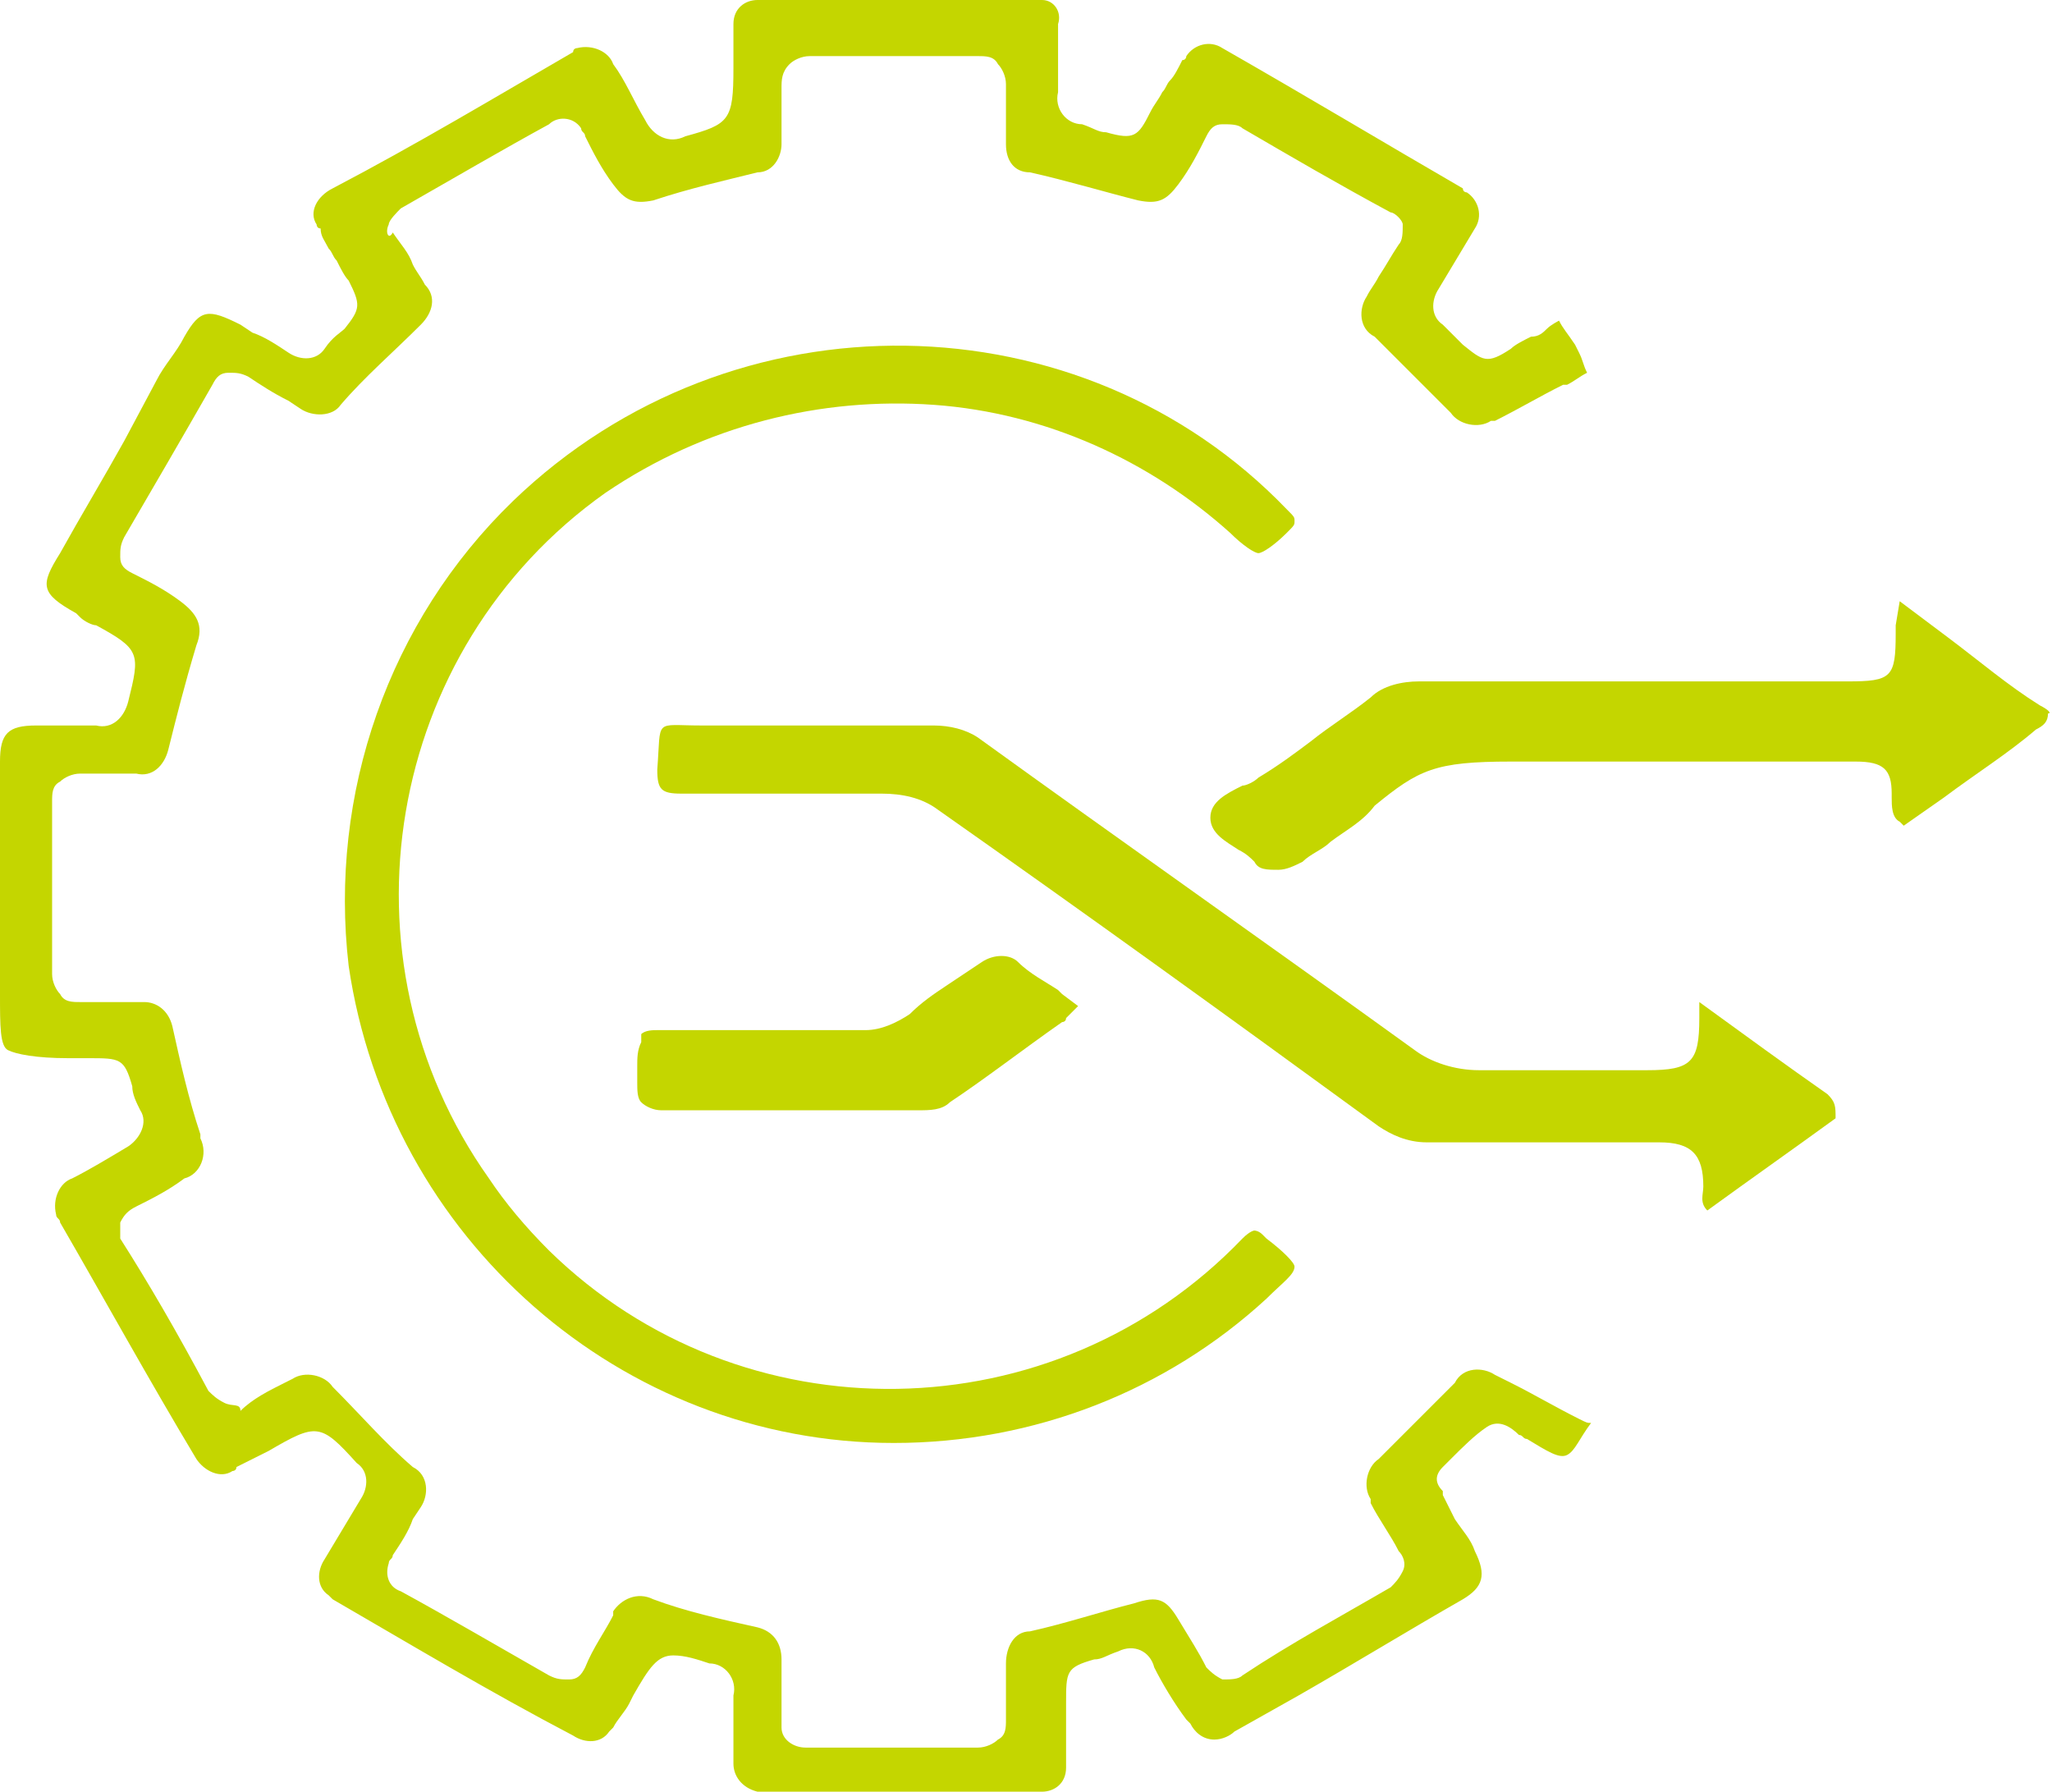
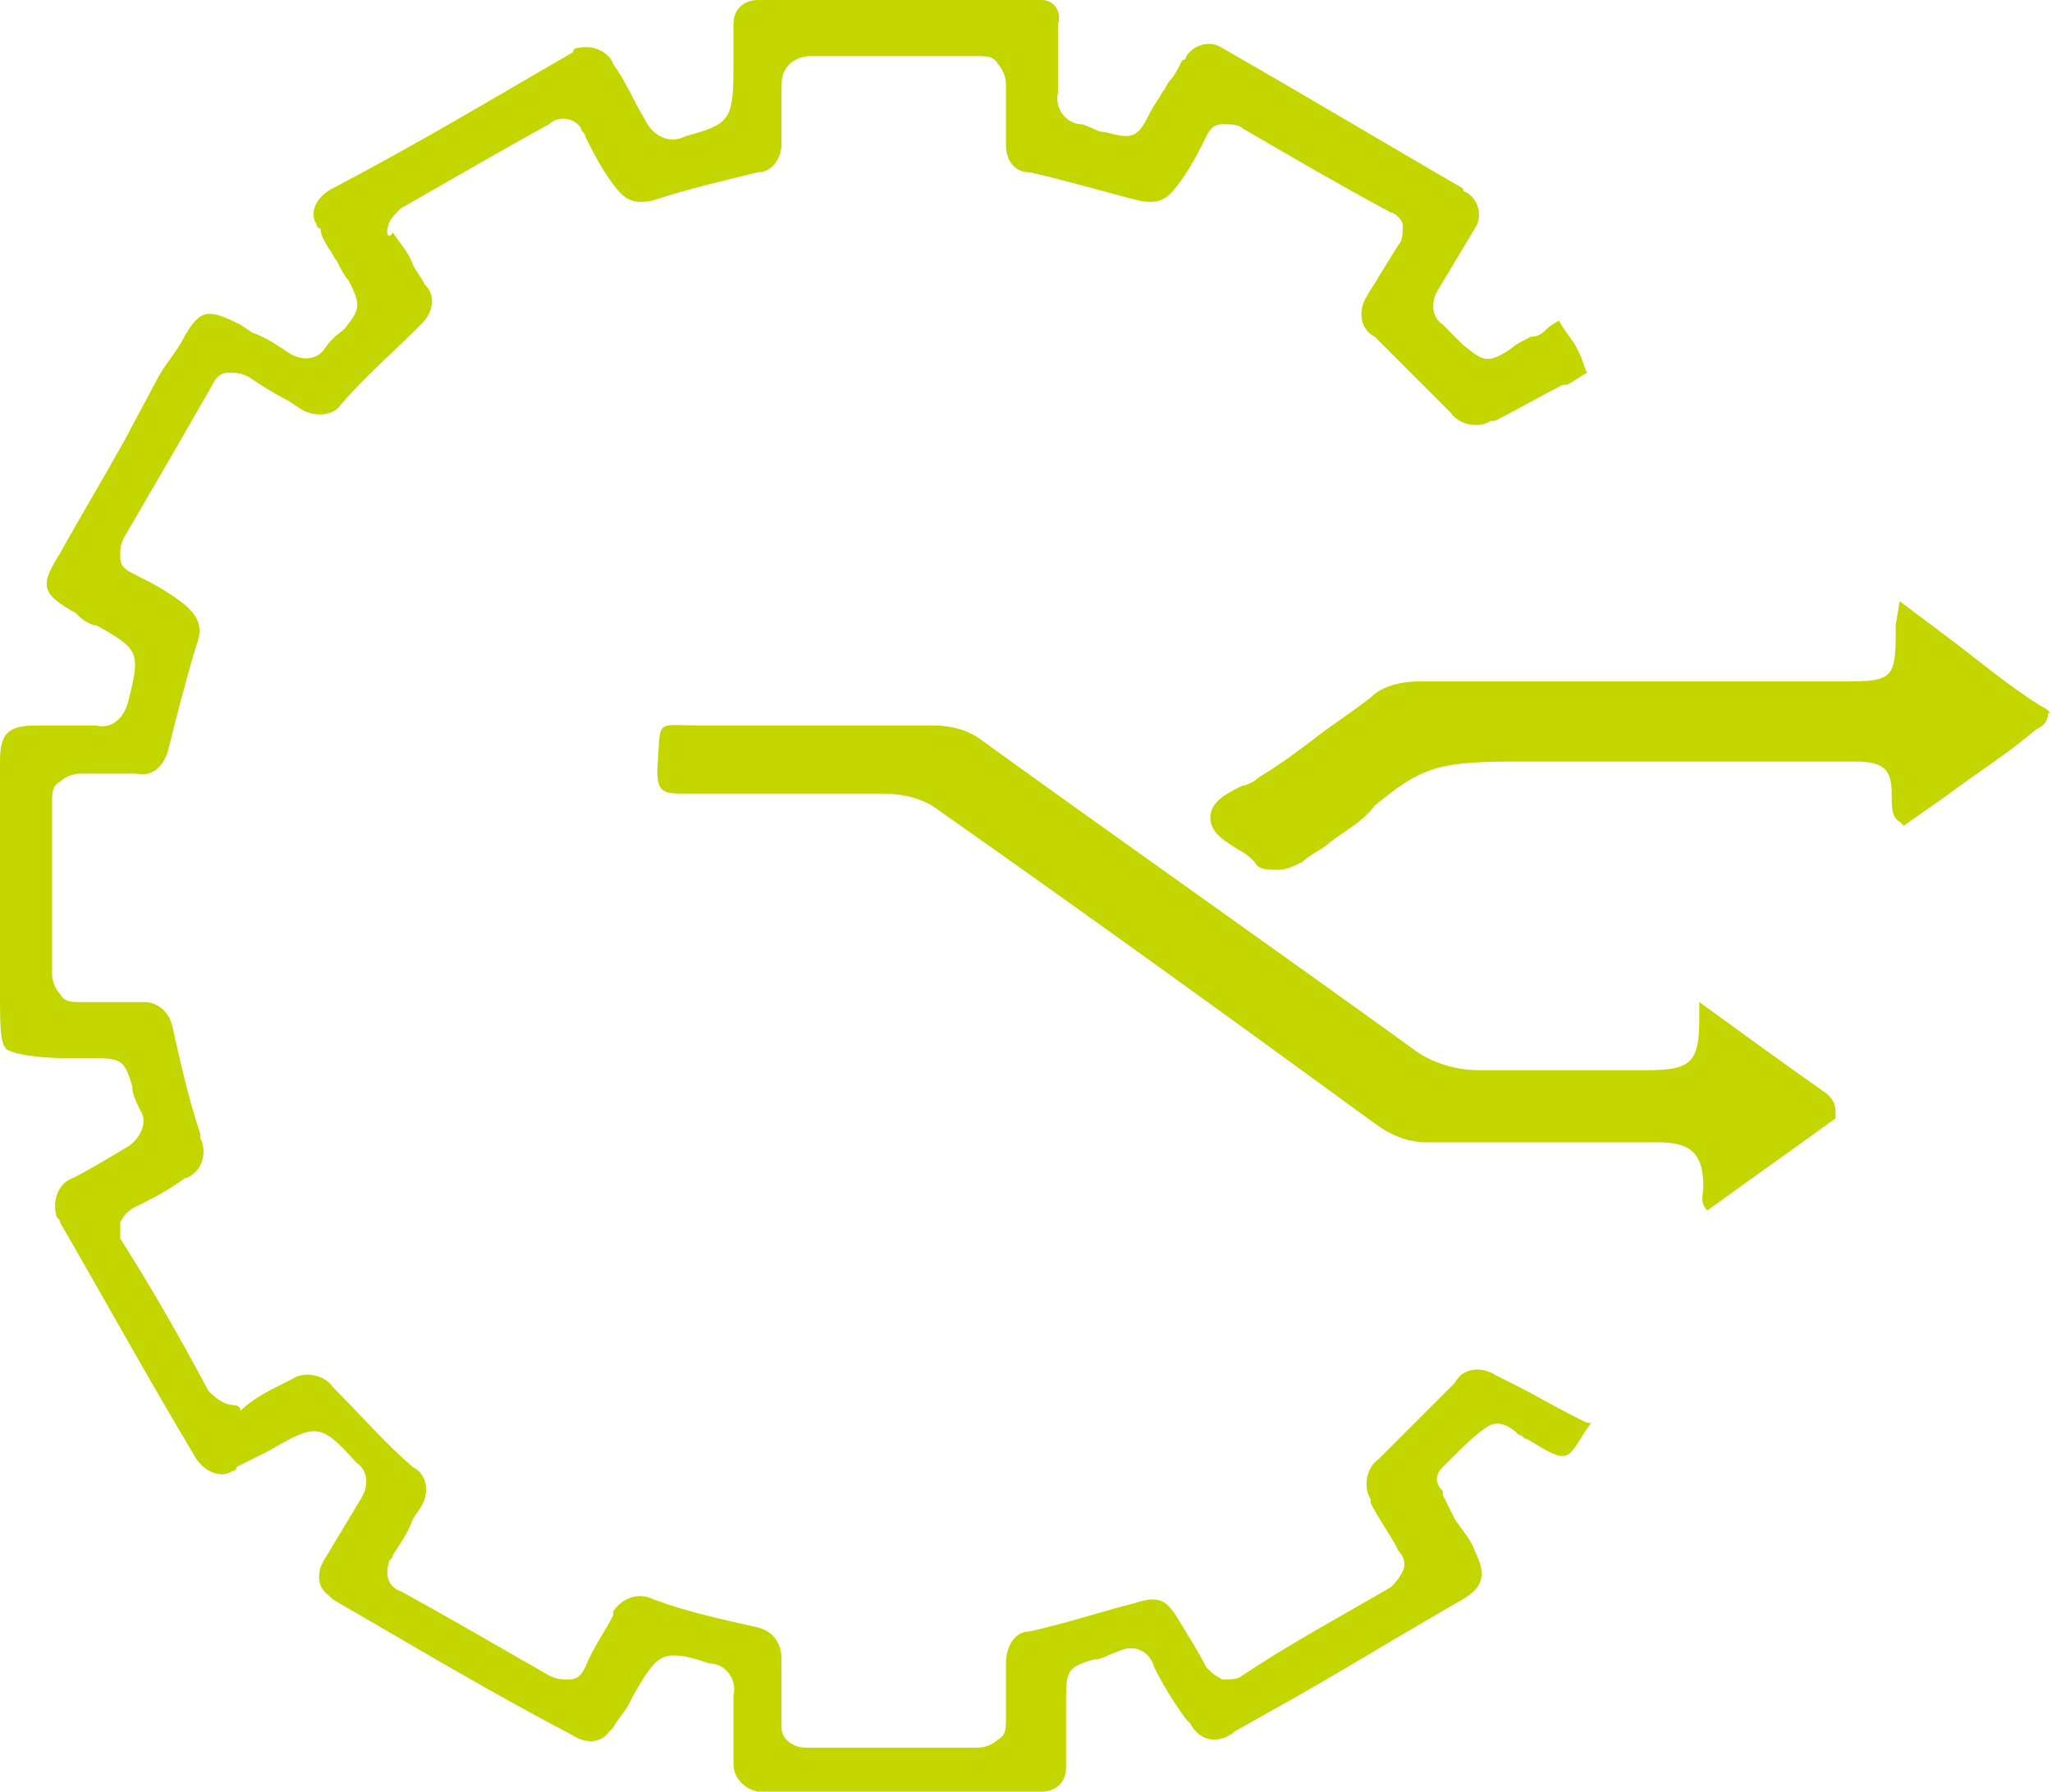
<svg xmlns="http://www.w3.org/2000/svg" version="1.1" id="Group_6425" x="0px" y="0px" viewBox="0 0 51.2 44.7" style="enable-background:new 0 0 51.2 44.7;" xml:space="preserve">
  <style type="text/css">
	.st0{fill:#C4D600;}
</style>
  <g>
    <g id="Group_6424" transform="translate(0 0)">
      <path id="Path_60252" class="st0" d="M45.6,27.3c-1-0.7-2.1-1.5-3.2-2.3c0,0.2,0,0.3,0,0.4c0,1.1-0.2,1.3-1.3,1.3    c-1.4,0-2.8,0-4.2,0c-0.6,0-1.2-0.2-1.6-0.5c-3.6-2.6-7.3-5.2-10.9-7.8c-0.3-0.2-0.7-0.3-1.1-0.3c-1.9,0-3.9,0-5.8,0    c-1.2,0-1-0.2-1.1,1.1c0,0.5,0.1,0.6,0.6,0.6c1.7,0,3.4,0,5,0c0.5,0,1,0.1,1.4,0.4c3.7,2.6,7.3,5.2,11,7.9    c0.3,0.2,0.7,0.4,1.2,0.4c1.9,0,3.9,0,5.8,0c0.8,0,1.1,0.3,1.1,1.1c0,0.2-0.1,0.4,0.1,0.6c1.1-0.8,2.1-1.5,3.2-2.3    C45.8,27.6,45.8,27.5,45.6,27.3" />
      <path id="Path_60253" class="st0" d="M50.9,17.6c-0.8-0.5-1.5-1.1-2.3-1.7l-1.2-0.9l-0.1,0.6c0,0.1,0,0.1,0,0.2    c0,1.1-0.1,1.2-1.2,1.2h-2.3c-2.8,0-5.6,0-8.4,0c-0.4,0-0.9,0.1-1.2,0.4c-0.5,0.4-1,0.7-1.5,1.1c-0.4,0.3-0.8,0.6-1.3,0.9    c-0.1,0.1-0.3,0.2-0.4,0.2c-0.4,0.2-0.8,0.4-0.8,0.8c0,0.4,0.4,0.6,0.7,0.8c0.2,0.1,0.3,0.2,0.4,0.3c0.1,0.2,0.3,0.2,0.6,0.2    c0.2,0,0.4-0.1,0.6-0.2c0.2-0.2,0.5-0.3,0.7-0.5c0.4-0.3,0.8-0.5,1.1-0.9c1.1-0.9,1.5-1.1,3.4-1.1c0.3,0,0.5,0,0.8,0    c0.1,0,0.2,0,0.3,0h2c1.8,0,3.7,0,5.5,0c0.7,0,0.9,0.2,0.9,0.8c0,0,0,0.1,0,0.1c0,0.2,0,0.5,0.2,0.6l0.1,0.1l1-0.7    c0.8-0.6,1.6-1.1,2.3-1.7c0.2-0.1,0.3-0.2,0.3-0.4C51.2,17.8,51.1,17.7,50.9,17.6" />
-       <path id="Path_60254" class="st0" d="M15.9,26.6c0,0.1,0,0.3,0,0.4c0,0.2,0,0.4,0.1,0.5c0.1,0.1,0.3,0.2,0.5,0.2h0    c0.8,0,1.6,0,2.3,0h0.9h0.9c0.8,0,1.5,0,2.3,0c0.3,0,0.6,0,0.8-0.2c0.9-0.6,1.8-1.3,2.8-2c0,0,0.1,0,0.1-0.1l0.3-0.3l-0.4-0.3    c0,0,0,0-0.1-0.1c-0.3-0.2-0.7-0.4-1-0.7c-0.2-0.2-0.6-0.2-0.9,0c-0.3,0.2-0.6,0.4-0.9,0.6s-0.6,0.4-0.9,0.7    c-0.3,0.2-0.7,0.4-1.1,0.4c-1.3,0-2.8,0-4.6,0c-0.2,0-0.3,0-0.4,0h-0.2c-0.1,0-0.3,0-0.4,0.1L16,25.8L16,26    C15.9,26.2,15.9,26.4,15.9,26.6" />
      <path id="Path_60255" class="st0" d="M39.4,35.4c-0.6-0.3-1.1-0.6-1.7-0.9l-0.4-0.2c-0.3-0.2-0.8-0.2-1,0.2    c-0.4,0.4-0.8,0.8-1.2,1.2l-0.7,0.7c-0.3,0.2-0.4,0.7-0.2,1c0,0,0,0,0,0.1c0.2,0.4,0.5,0.8,0.7,1.2c0.1,0.1,0.2,0.3,0.1,0.5    c-0.1,0.2-0.2,0.3-0.3,0.4c-1.2,0.7-2.5,1.4-3.7,2.2c-0.1,0.1-0.3,0.1-0.5,0.1c-0.2-0.1-0.3-0.2-0.4-0.3c-0.2-0.4-0.4-0.7-0.7-1.2    c-0.3-0.5-0.5-0.6-1.1-0.4c-0.8,0.2-1.7,0.5-2.6,0.7c-0.4,0-0.6,0.4-0.6,0.8c0,0,0,0,0,0c0,0.2,0,0.4,0,0.6c0,0.3,0,0.6,0,0.8    c0,0.2,0,0.4-0.2,0.5c-0.1,0.1-0.3,0.2-0.5,0.2c-1.3,0-2.6,0-4.3,0h0c-0.3,0-0.6-0.2-0.6-0.5c0-0.1,0-0.1,0-0.2c0-0.3,0-0.6,0-0.9    c0-0.2,0-0.4,0-0.6c0-0.4-0.2-0.7-0.6-0.8c0,0,0,0,0,0c-0.9-0.2-1.8-0.4-2.6-0.7c-0.4-0.2-0.8,0-1,0.3c0,0,0,0,0,0.1    c-0.2,0.4-0.5,0.8-0.7,1.3c-0.1,0.2-0.2,0.3-0.4,0.3c-0.2,0-0.3,0-0.5-0.1c-1.4-0.8-2.6-1.5-3.7-2.1c-0.3-0.1-0.4-0.4-0.3-0.7    c0-0.1,0.1-0.1,0.1-0.2c0.2-0.3,0.4-0.6,0.5-0.9l0.2-0.3c0.2-0.3,0.2-0.8-0.2-1c-0.7-0.6-1.3-1.3-2-2c-0.2-0.3-0.7-0.4-1-0.2    l-0.2,0.1c-0.4,0.2-0.8,0.4-1.1,0.7C6,35,5.8,35.1,5.6,35c-0.2-0.1-0.3-0.2-0.4-0.3c-0.8-1.5-1.5-2.7-2.2-3.8    C3,30.8,3,30.7,3,30.5c0.1-0.2,0.2-0.3,0.4-0.4c0.4-0.2,0.8-0.4,1.2-0.7c0.4-0.1,0.6-0.6,0.4-1c0,0,0,0,0-0.1    c-0.3-0.9-0.5-1.8-0.7-2.7c-0.1-0.4-0.4-0.6-0.7-0.6h0c-0.2,0-0.4,0-0.7,0c-0.3,0-0.6,0-0.9,0c-0.2,0-0.4,0-0.5-0.2    c-0.1-0.1-0.2-0.3-0.2-0.5c0-1.6,0-3,0-4.3c0-0.2,0-0.4,0.2-0.5c0.1-0.1,0.3-0.2,0.5-0.2c0.3,0,0.6,0,0.8,0c0.2,0,0.4,0,0.6,0    c0.4,0.1,0.7-0.2,0.8-0.6c0,0,0,0,0,0c0.2-0.8,0.4-1.6,0.7-2.6c0.2-0.5,0-0.8-0.4-1.1c-0.4-0.3-0.8-0.5-1.2-0.7    c-0.2-0.1-0.3-0.2-0.3-0.4c0-0.2,0-0.3,0.1-0.5c0.7-1.2,1.4-2.4,2.2-3.8c0.1-0.2,0.2-0.3,0.4-0.3c0.2,0,0.3,0,0.5,0.1    c0.3,0.2,0.6,0.4,1,0.6l0.3,0.2c0.3,0.2,0.8,0.2,1-0.1c0.6-0.7,1.3-1.3,2-2c0.3-0.3,0.4-0.7,0.1-1c-0.1-0.2-0.2-0.3-0.3-0.5    c-0.1-0.3-0.3-0.5-0.5-0.8C9.7,6,9.6,5.8,9.7,5.6C9.7,5.5,9.9,5.3,10,5.2c1.4-0.8,2.6-1.5,3.7-2.1c0.2-0.2,0.6-0.2,0.8,0.1    c0,0.1,0.1,0.1,0.1,0.2c0.2,0.4,0.4,0.8,0.7,1.2C15.6,5,15.8,5.1,16.3,5c0.9-0.3,1.8-0.5,2.6-0.7c0.4,0,0.6-0.4,0.6-0.7    c0-0.2,0-0.3,0-0.5c0-0.3,0-0.6,0-0.9c0-0.2,0-0.4,0.2-0.6c0.1-0.1,0.3-0.2,0.5-0.2c1.2,0,2.6,0,4.2,0c0.2,0,0.4,0,0.5,0.2    c0.1,0.1,0.2,0.3,0.2,0.5c0,0.3,0,0.6,0,1c0,0.2,0,0.4,0,0.5c0,0.4,0.2,0.7,0.6,0.7c0,0,0,0,0,0c0.9,0.2,1.9,0.5,2.7,0.7    c0.5,0.1,0.7,0,1-0.4c0.3-0.4,0.5-0.8,0.7-1.2c0.1-0.2,0.2-0.3,0.4-0.3c0.2,0,0.4,0,0.5,0.1c1.2,0.7,2.4,1.4,3.7,2.1    C34.8,5.3,35,5.5,35,5.6c0,0.2,0,0.4-0.1,0.5c-0.2,0.3-0.3,0.5-0.5,0.8c-0.1,0.2-0.2,0.3-0.3,0.5c-0.2,0.3-0.2,0.8,0.2,1    c0.4,0.4,0.8,0.8,1.2,1.2l0.7,0.7c0.2,0.3,0.7,0.4,1,0.2c0,0,0,0,0.1,0c0.6-0.3,1.1-0.6,1.7-0.9l0.1,0c0.2-0.1,0.3-0.2,0.5-0.3    c-0.1-0.2-0.1-0.3-0.2-0.5l-0.1-0.2C39.1,8.3,39,8.2,38.9,8c0,0-0.2,0.1-0.3,0.2s-0.2,0.2-0.4,0.2c-0.2,0.1-0.4,0.2-0.5,0.3    C37.1,9.1,37,9,36.5,8.6c-0.1-0.1-0.3-0.3-0.5-0.5c-0.3-0.2-0.3-0.6-0.1-0.9c0,0,0,0,0,0c0.3-0.5,0.6-1,0.9-1.5    C37,5.4,36.9,5,36.6,4.8c0,0-0.1,0-0.1-0.1c-1.9-1.1-3.9-2.3-6-3.5c-0.3-0.2-0.7-0.1-0.9,0.2c0,0,0,0.1-0.1,0.1    c-0.1,0.2-0.2,0.4-0.3,0.5c-0.1,0.1-0.1,0.2-0.2,0.3c-0.1,0.2-0.2,0.3-0.3,0.5c-0.3,0.6-0.4,0.7-1.1,0.5c-0.2,0-0.3-0.1-0.6-0.2    c-0.4,0-0.7-0.4-0.6-0.8c0,0,0,0,0,0c0-0.6,0-1.2,0-1.7C26.5,0.3,26.3,0,26,0c0,0-0.1,0-0.1,0c-2.5,0-4.8,0-7,0    c-0.3,0-0.6,0.2-0.6,0.6c0,0,0,0,0,0.1c0,0.2,0,0.5,0,0.7c0,0.1,0,0.2,0,0.3c0,1.3-0.1,1.4-1.2,1.7l0,0c-0.4,0.2-0.8,0-1-0.4    c0,0,0,0,0,0c-0.3-0.5-0.5-1-0.8-1.4c-0.1-0.3-0.5-0.5-0.9-0.4c0,0-0.1,0-0.1,0.1c-1.9,1.1-3.9,2.3-6,3.4C7.9,4.9,7.7,5.3,7.9,5.6    c0,0,0,0.1,0.1,0.1C8,5.9,8.1,6,8.2,6.2c0.1,0.1,0.1,0.2,0.2,0.3C8.5,6.7,8.6,6.9,8.7,7C9,7.6,9,7.7,8.6,8.2    C8.5,8.3,8.3,8.4,8.1,8.7C7.9,9,7.5,9,7.2,8.8c0,0,0,0,0,0C6.9,8.6,6.6,8.4,6.3,8.3L6,8.1C5.2,7.7,5,7.7,4.6,8.4    C4.4,8.8,4.1,9.1,3.9,9.5L3.1,11c-0.5,0.9-1.1,1.9-1.6,2.8C1,14.6,1,14.8,1.9,15.3L2,15.4c0.1,0.1,0.3,0.2,0.4,0.2    c1.1,0.6,1.1,0.7,0.8,1.9l0,0c-0.1,0.4-0.4,0.7-0.8,0.6c0,0,0,0,0,0c-0.4,0-0.8,0-1.2,0H0.9c-0.7,0-0.9,0.2-0.9,0.9    c0,1.4,0,2.8,0,4.2v1.6c0,0.8,0,1.3,0.2,1.4s0.7,0.2,1.5,0.2c0.2,0,0.4,0,0.5,0c0.8,0,0.9,0,1.1,0.7c0,0.2,0.1,0.4,0.2,0.6    c0.2,0.3,0,0.7-0.3,0.9c0,0,0,0,0,0c-0.5,0.3-1,0.6-1.4,0.8c-0.3,0.1-0.5,0.5-0.4,0.9c0,0.1,0.1,0.1,0.1,0.2    c1.1,1.9,2.2,3.9,3.4,5.9c0.2,0.3,0.6,0.5,0.9,0.3c0,0,0.1,0,0.1-0.1c0.2-0.1,0.4-0.2,0.6-0.3l0.2-0.1c1.2-0.7,1.3-0.7,2.2,0.3    c0.3,0.2,0.3,0.6,0.1,0.9c-0.3,0.5-0.6,1-0.9,1.5c-0.2,0.3-0.2,0.7,0.1,0.9c0,0,0.1,0.1,0.1,0.1c1.9,1.1,3.9,2.3,6,3.4    c0.3,0.2,0.7,0.2,0.9-0.1c0,0,0.1-0.1,0.1-0.1c0.1-0.2,0.3-0.4,0.4-0.6l0.1-0.2c0.4-0.7,0.6-1,1-1c0.3,0,0.6,0.1,0.9,0.2l0,0    c0.4,0,0.7,0.4,0.6,0.8c0,0.5,0,1.1,0,1.7c0,0.3,0.2,0.6,0.6,0.7c0,0,0.1,0,0.1,0c2.3,0,4.6,0,7,0c0.3,0,0.6-0.2,0.6-0.6    c0,0,0,0,0-0.1c0-0.2,0-0.4,0-0.6c0-0.1,0-0.2,0-0.4c0-0.2,0-0.3,0-0.5c0-0.8,0-0.9,0.7-1.1c0.2,0,0.3-0.1,0.6-0.2    c0.4-0.2,0.8,0,0.9,0.4c0,0,0,0,0,0c0.2,0.4,0.5,0.9,0.8,1.3l0.1,0.1c0.1,0.2,0.3,0.4,0.6,0.4h0c0.2,0,0.4-0.1,0.5-0.2l1.6-0.9    c1.4-0.8,2.7-1.6,4.1-2.4c0.5-0.3,0.6-0.6,0.3-1.2c-0.1-0.3-0.3-0.5-0.5-0.8c-0.1-0.2-0.2-0.4-0.3-0.6c0,0,0,0,0-0.1    c-0.2-0.2-0.2-0.4,0-0.6l0.2-0.2c0.3-0.3,0.6-0.6,0.9-0.8c0.3-0.2,0.6,0,0.8,0.2c0.1,0,0.1,0.1,0.2,0.1c0.5,0.3,0.8,0.5,1,0.4    s0.3-0.4,0.6-0.8C39.6,35.5,39.6,35.5,39.4,35.4" />
-       <path id="Path_60256" class="st0" d="M23.3,10.1c2.8,0.2,5.4,1.4,7.4,3.2l0,0c0.3,0.3,0.6,0.5,0.7,0.5l0,0c0.1,0,0.4-0.2,0.7-0.5    l0,0c0.2-0.2,0.2-0.2,0.2-0.3s0-0.1-0.2-0.3C27,7.4,18.3,7.2,12.8,12.5c-3.1,3-4.6,7.3-4.1,11.6C9.7,30.9,15.5,36,22.3,36h0    c3.5,0,6.8-1.3,9.3-3.6c0.4-0.4,0.7-0.6,0.7-0.8c0-0.1-0.3-0.4-0.7-0.7c0,0,0,0-0.1-0.1c-0.1-0.1-0.2-0.1-0.2-0.1s-0.1,0-0.3,0.2    c-4.7,4.9-12.5,5-17.3,0.3c-0.6-0.6-1.1-1.2-1.5-1.8c-3.9-5.5-2.6-13.2,2.9-17.1C17.6,10.6,20.5,9.9,23.3,10.1" />
    </g>
  </g>
</svg>